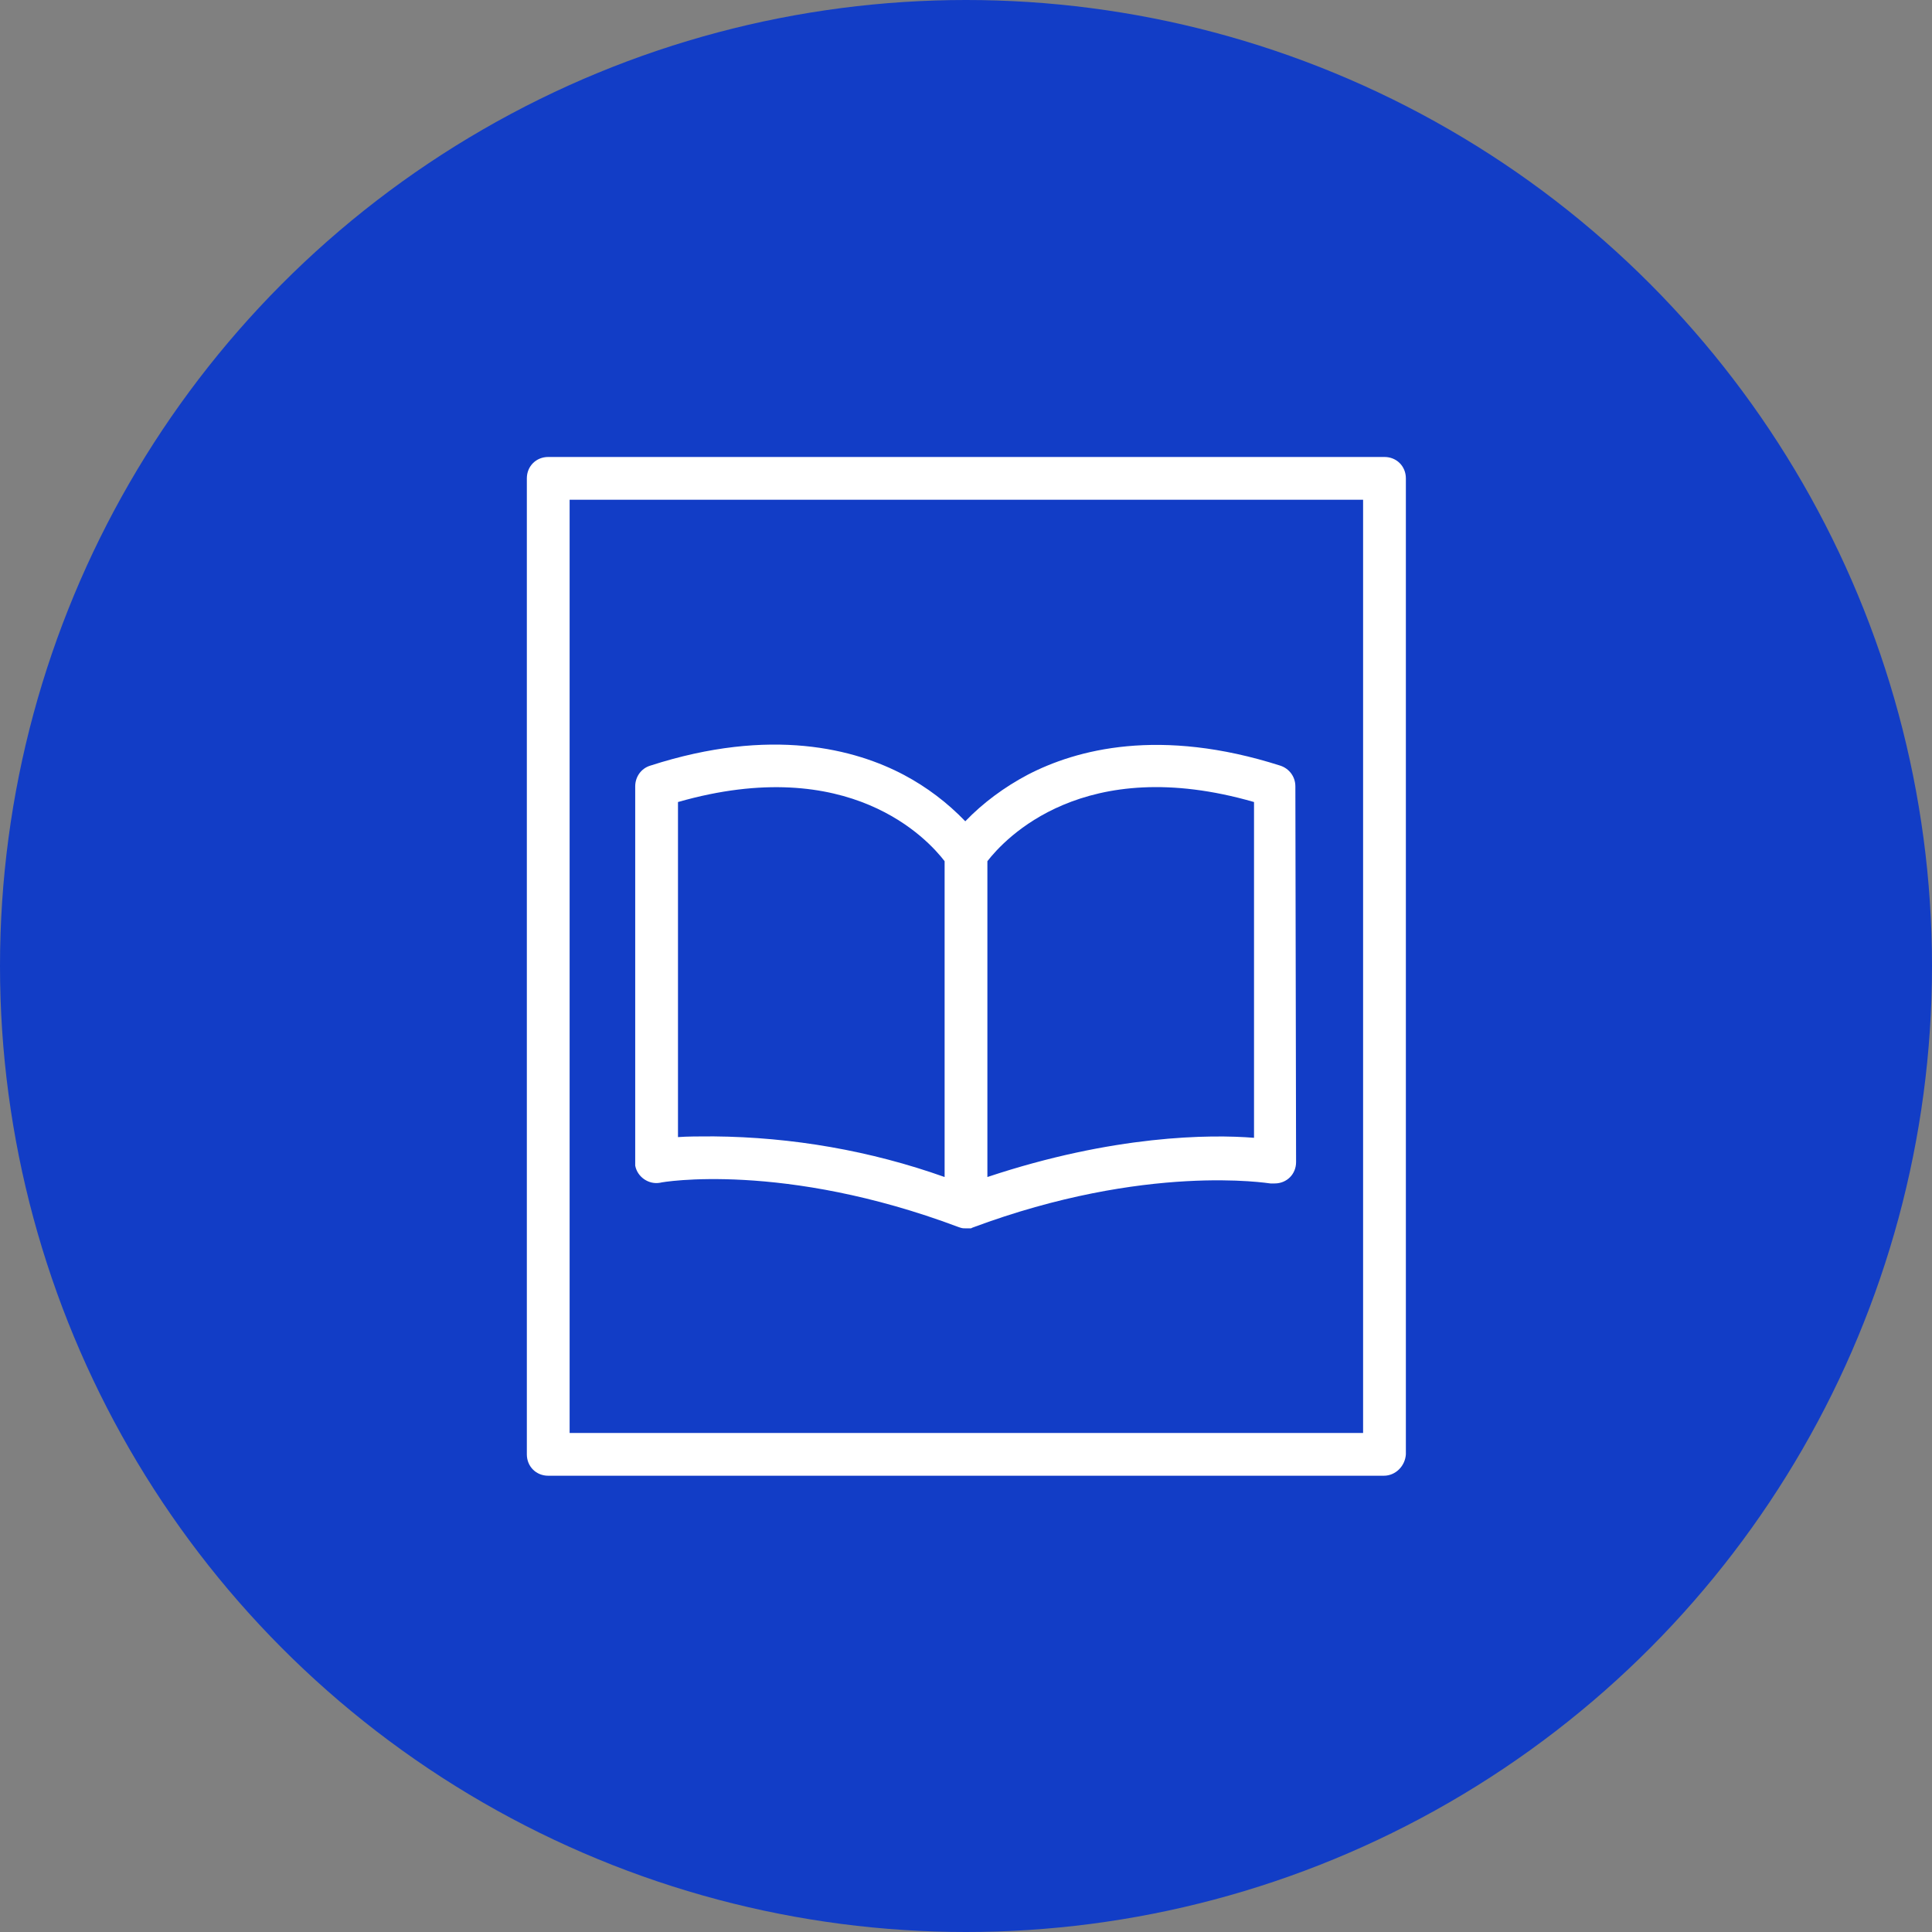
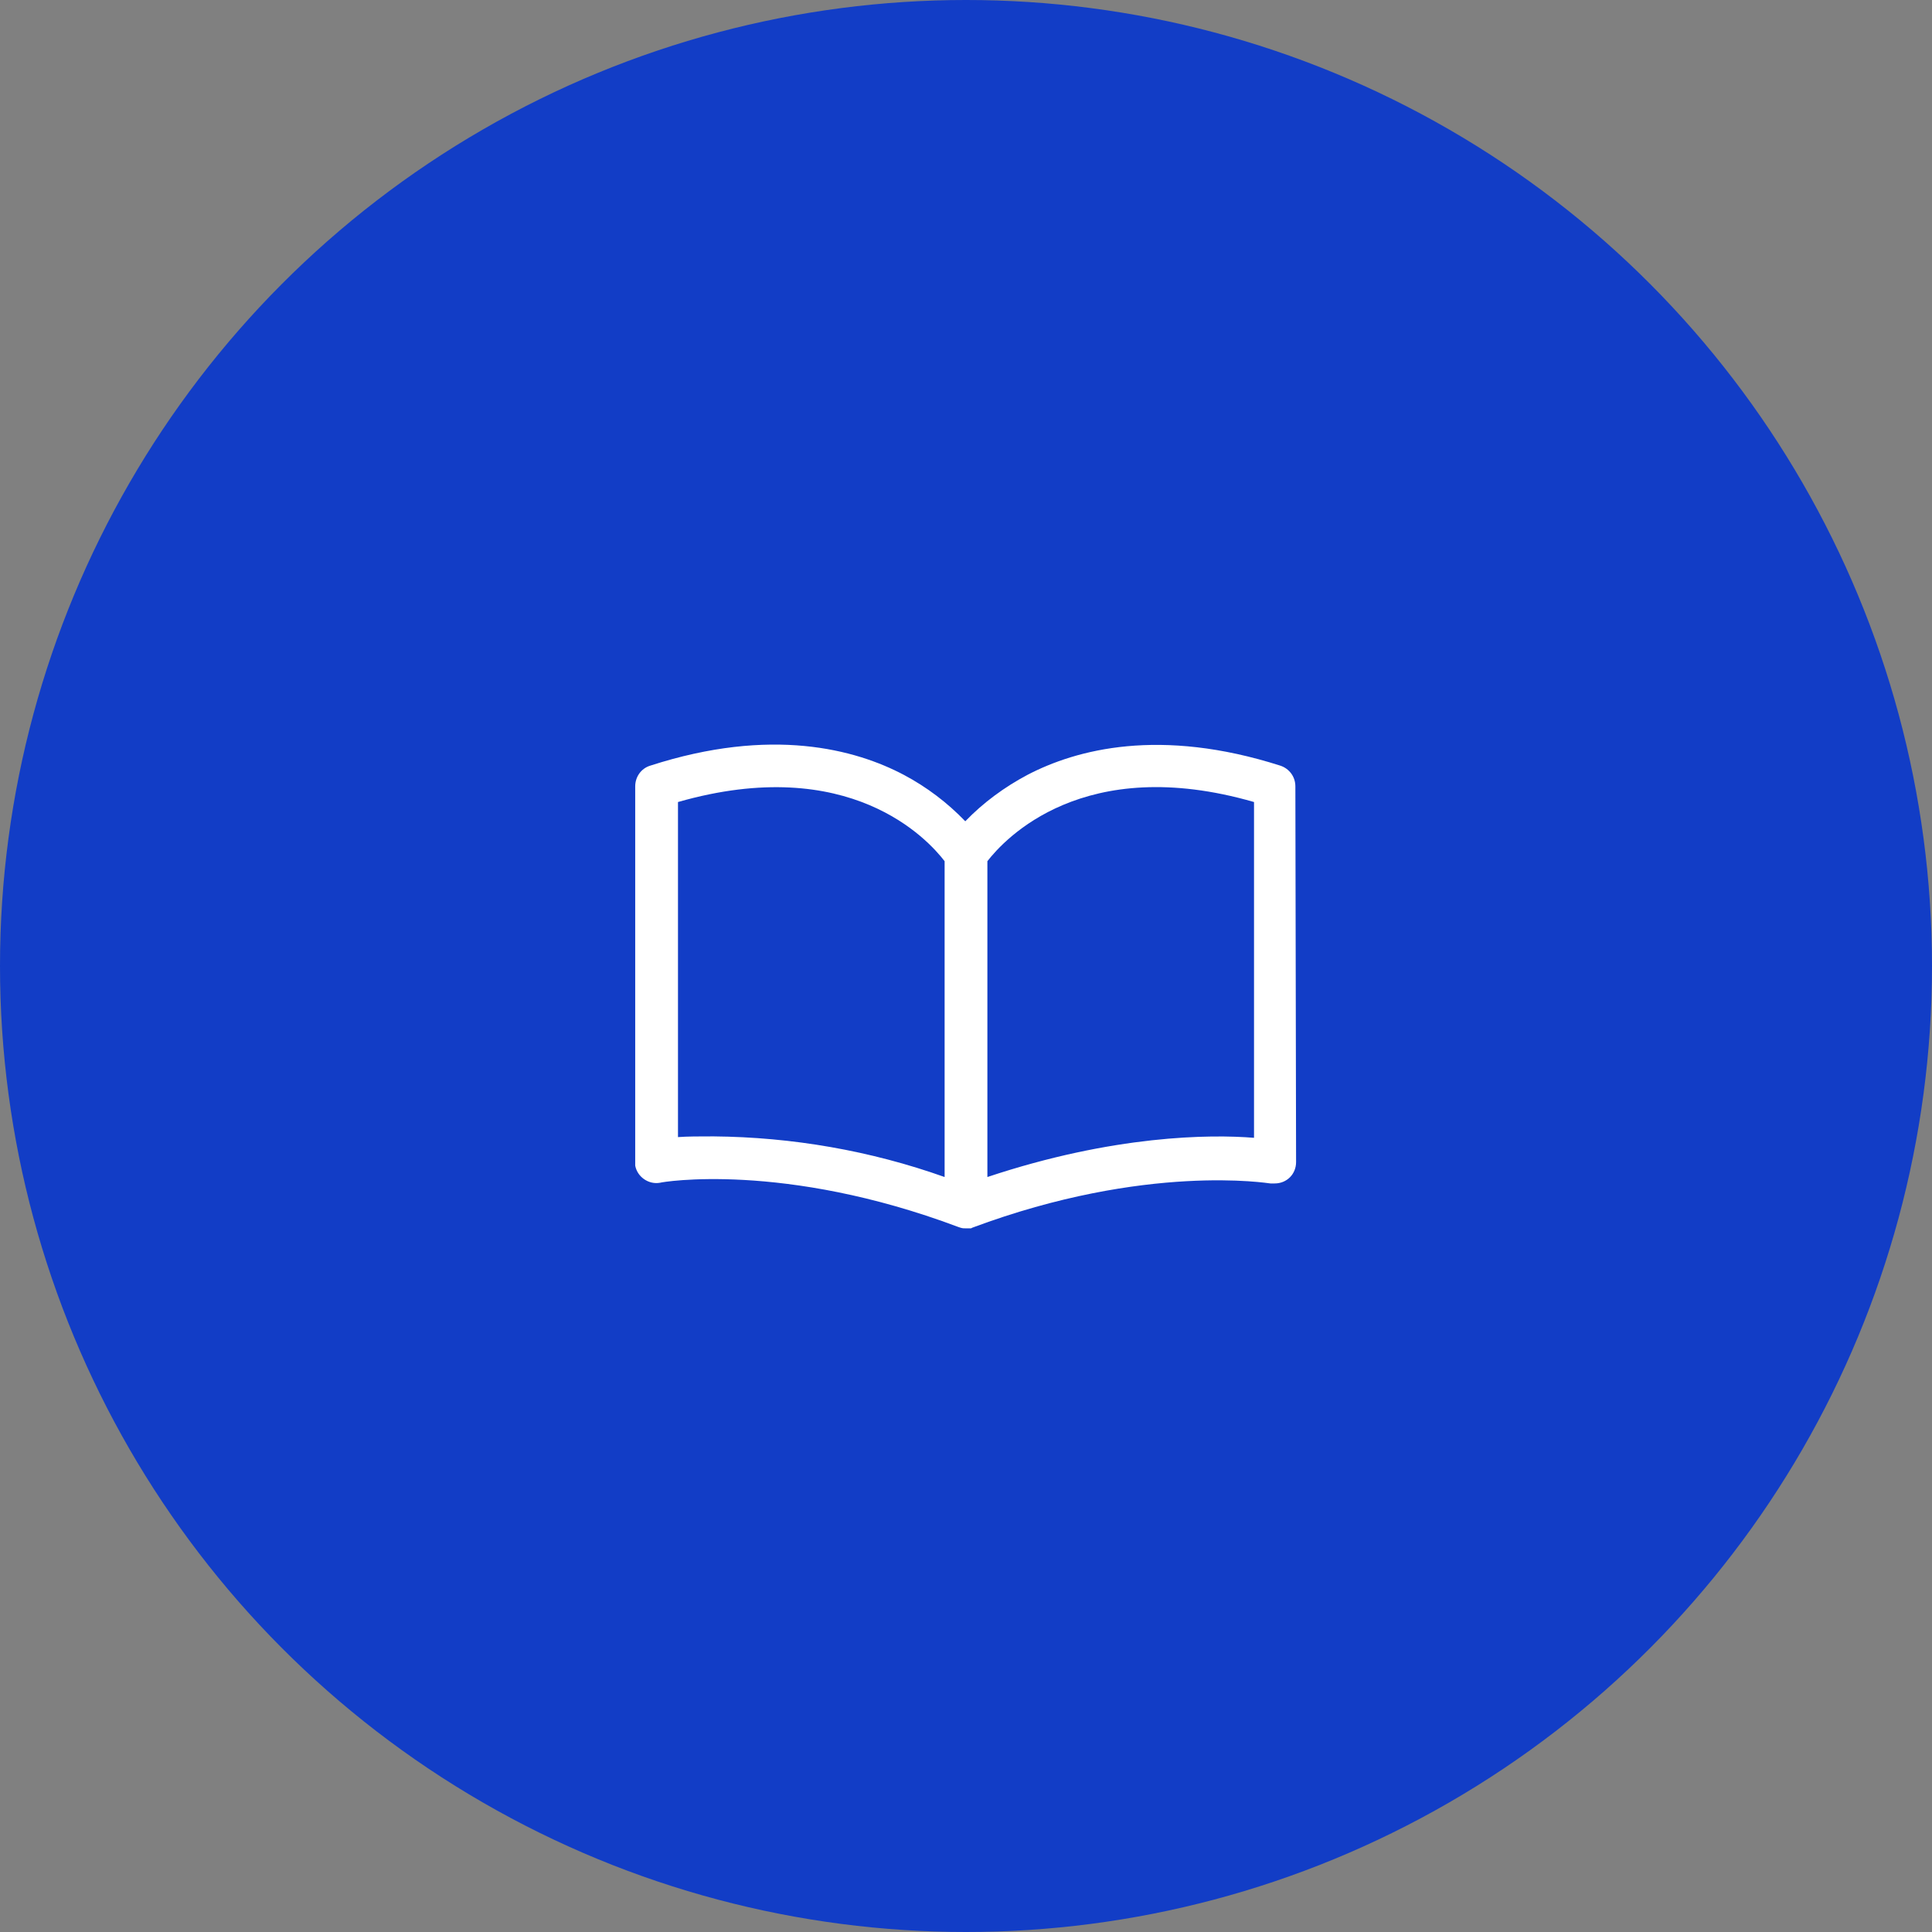
<svg xmlns="http://www.w3.org/2000/svg" version="1.1" id="Capa_1" x="0px" y="0px" viewBox="0 0 271 271" style="enable-background:new 0 0 271 271;" xml:space="preserve">
  <rect x="0" y="0" width="271" height="271" fill="#808080" stroke="none" />
  <style type="text/css">
	.st0{fill:#123DC6;}
	.st1{fill:#FFFFFF;}
</style>
  <title>Education &amp;amp; Training</title>
  <circle class="st0" cx="135.5" cy="135.5" r="135.5" />
  <g id="Capa_2">
    <g id="Capa_4">
-       <path class="st1" d="M194.1,207H76.9c-1.7,0-3-1.3-3-3V67.1c0-1.7,1.3-3,3-3h117.3c1.7,0,3,1.3,3,3V204    C197.1,205.6,195.8,207,194.1,207z M79.9,201h111.3V70.1H79.9V201z" />
      <path class="st1" d="M135.5,172.3L135.5,172.3c-0.3,0-0.5,0-0.8-0.1l-0.3-0.1c-24.5-9.2-41.6-6.3-41.8-6.2    c-1.6,0.3-3.2-0.8-3.5-2.4c0-0.2,0-0.4,0-0.6v-52.6c0-1.3,0.8-2.5,2.1-2.9c17-5.5,28.8-2.3,35.6,1.3c3.2,1.7,6.1,3.9,8.6,6.5    c2.5-2.6,5.5-4.8,8.7-6.5c6.9-3.6,18.6-6.7,35.5-1.3c1.2,0.4,2.1,1.5,2.1,2.9l0.1,52.7c0,1.7-1.3,3-3,3c-0.2,0-0.4,0-0.6,0    s-17.4-2.9-41.8,6.2l-0.2,0.1l0,0C136.1,172.3,135.8,172.3,135.5,172.3L135.5,172.3L135.5,172.3z M138.5,120.8v44.3    c17.7-5.9,31.3-6,37.4-5.5v-47.1C152,105.6,140.9,117.7,138.5,120.8L138.5,120.8z M100.1,159.4c11,0.1,22,2,32.4,5.7v-44.3    c-2.3-3-13.3-15.2-37.4-8.3v47C96.4,159.4,98.1,159.4,100.1,159.4L100.1,159.4z" />
    </g>
  </g>
</svg>